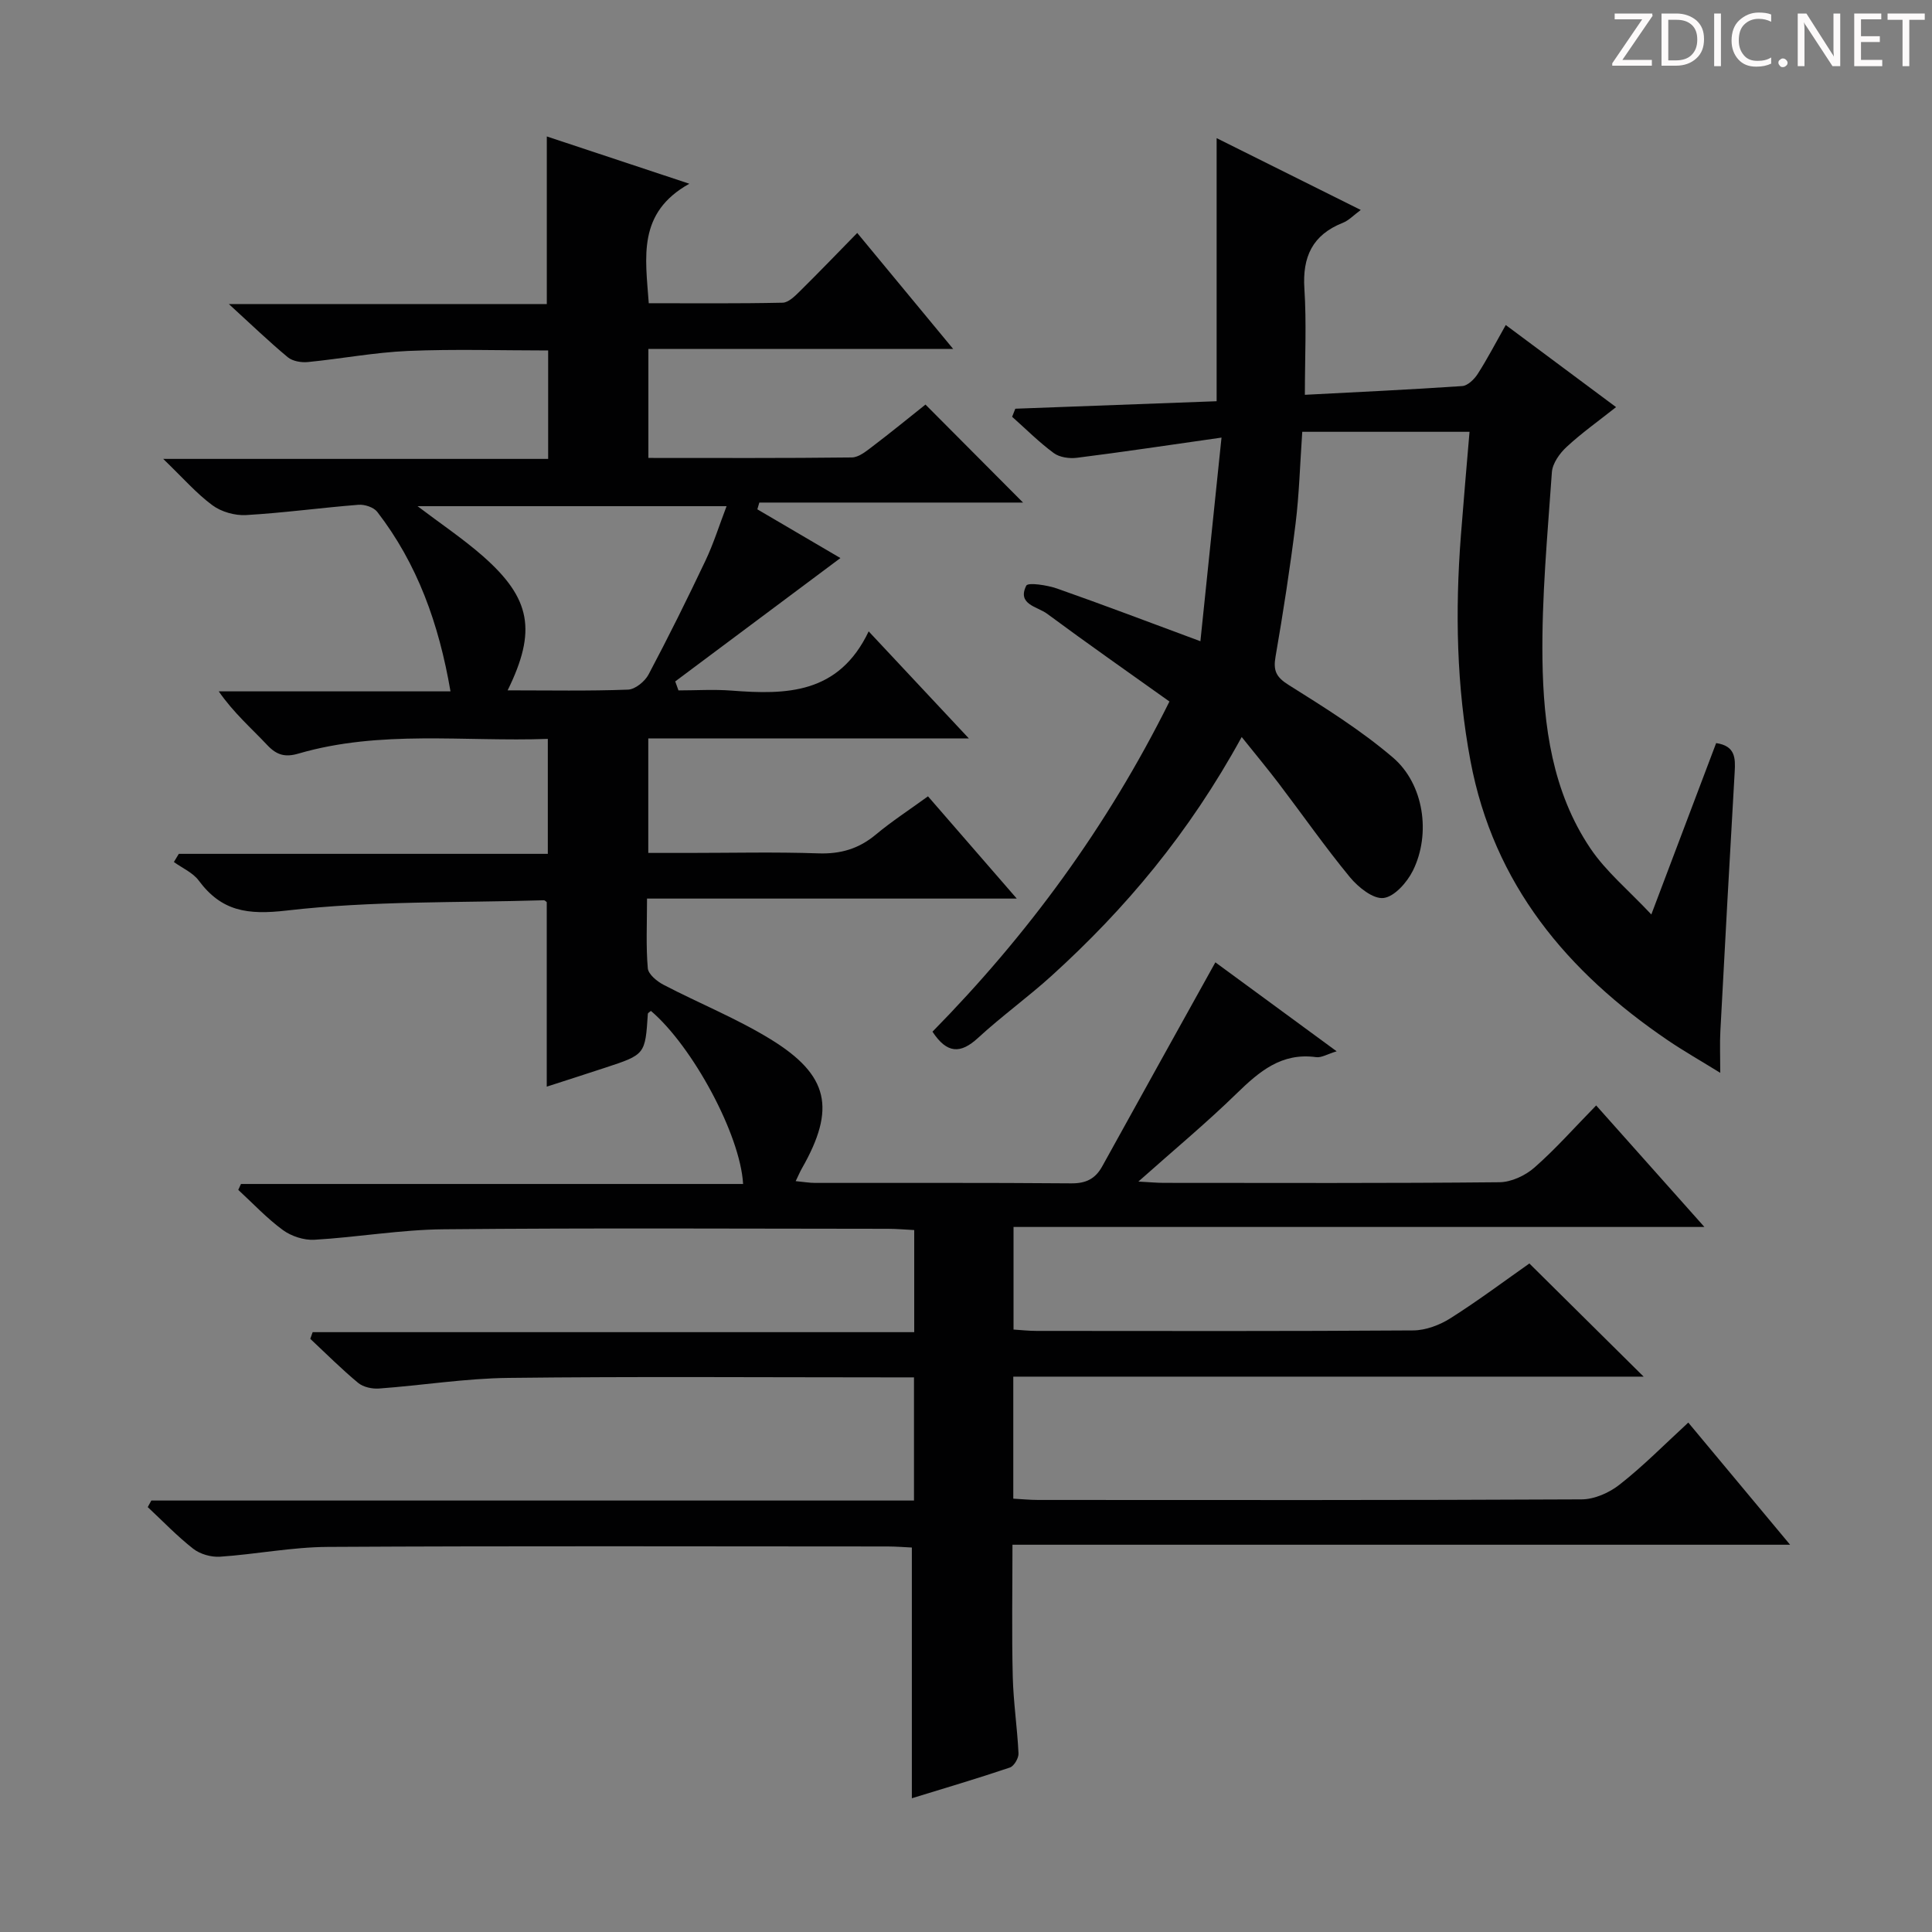
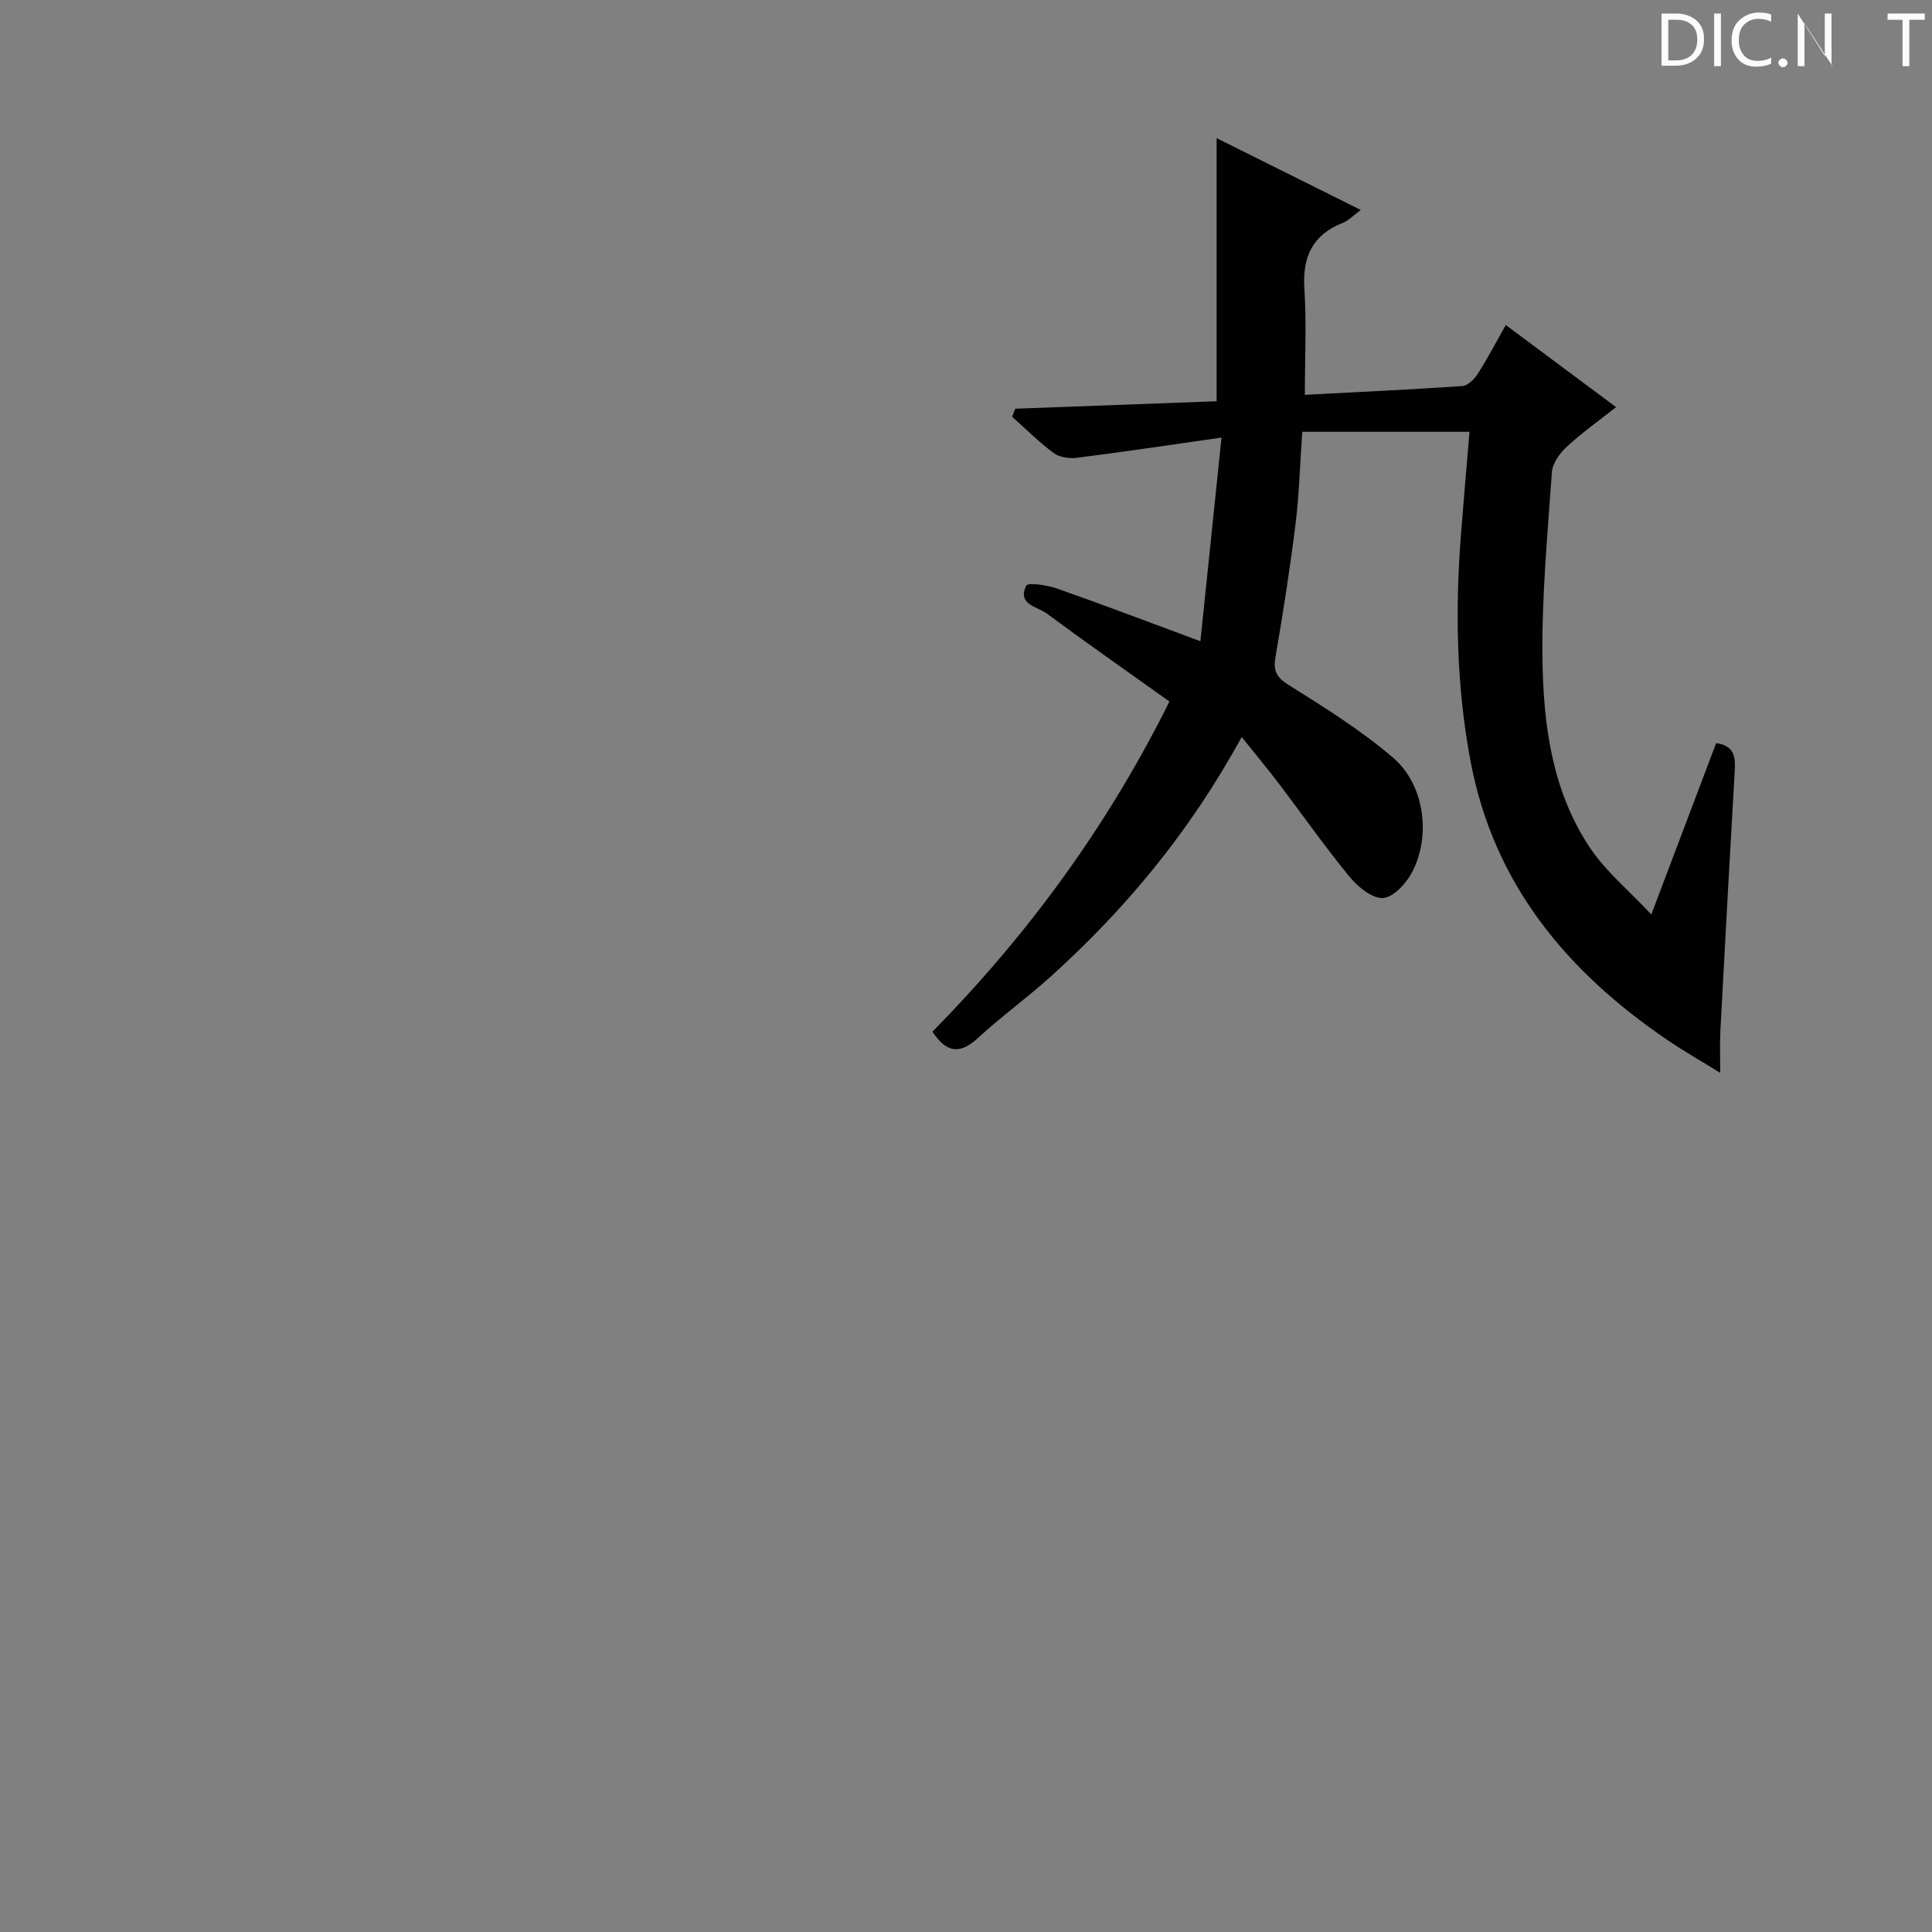
<svg xmlns="http://www.w3.org/2000/svg" enable-background="new 0 0 400 400" viewBox="0 0 400 400">
  <rect x="0" y="0" width="400" height="400" fill="#808080" stroke="none" />
  <g fill="#fcfafa">
-     <path d="m342.2 3.2-6.3 9.2h6.1v1.2h-8.2v-.5l6.2-9.1h-5.7v-1.2h7.8v.4z" />
    <path d="m344 13.7v-10.9h3.1c1.6 0 3 .5 4.1 1.4 1.1 1 1.6 2.2 1.6 3.9s-.5 3-1.6 4-2.5 1.5-4.2 1.5h-3zm1.4-9.6v8.4h1.6c1.4 0 2.5-.4 3.2-1.1.8-.8 1.2-1.8 1.2-3.2s-.4-2.4-1.2-3.1-1.8-1-3.1-1z" />
    <path d="m356.3 2.8v10.9h-1.4v-10.9z" />
    <path d="m366.6 13.2c-.8.4-1.8.6-3 .6-1.6 0-2.8-.5-3.7-1.5s-1.4-2.3-1.4-3.9c0-1.7.5-3.2 1.6-4.2s2.4-1.6 4-1.6c1 0 1.9.1 2.6.4v1.5c-.8-.4-1.6-.6-2.6-.6-1.2 0-2.2.4-3 1.2s-1.1 1.9-1.1 3.3c0 1.3.4 2.3 1.1 3.1s1.6 1.1 2.8 1.1c1.1 0 2-.2 2.8-.7v1.3z" />
    <path d="m368.2 13c0-.3.1-.5.3-.6.2-.2.4-.3.6-.3.3 0 .5.1.7.3s.3.4.3.6-.1.5-.3.6c-.2.2-.4.3-.7.3s-.5-.1-.6-.3c-.2-.2-.3-.4-.3-.6z" />
-     <path d="m381.1 13.7h-1.7l-5.5-8.4c-.2-.2-.3-.5-.4-.7 0 .2.1.8.1 1.5v7.6h-1.4v-10.9h1.8l5.3 8.3c.3.4.4.6.4.8 0-.3-.1-.8-.1-1.6v-7.5h1.4v10.9z" />
-     <path d="m389.7 13.7h-5.8v-10.9h5.6v1.2h-4.2v3.5h3.9v1.2h-3.9v3.7h4.4z" />
+     <path d="m381.1 13.7h-1.7l-5.5-8.4c-.2-.2-.3-.5-.4-.7 0 .2.1.8.1 1.5v7.6h-1.4v-10.9l5.3 8.3c.3.4.4.6.4.8 0-.3-.1-.8-.1-1.6v-7.5h1.4v10.9z" />
    <path d="m398.4 4.1h-3.1v9.6h-1.4v-9.6h-3.1v-1.3h7.7v1.3z" />
  </g>
-   <path d="m349.54 294.53c7.02 8.42 13.72 16.46 21.08 25.29-53.97 0-107.11 0-161 0 0 9.51-.16 18.42.06 27.31.13 5.3.94 10.59 1.19 15.89.05.98-.93 2.64-1.79 2.93-6.74 2.28-13.57 4.29-20.29 6.36 0-17.34 0-34.36 0-51.91-1.43-.07-3.18-.21-4.94-.22-38.66-.01-77.33-.13-115.99.09-7.44.04-14.87 1.53-22.32 2.03-1.83.12-4.11-.53-5.54-1.65-3.34-2.61-6.3-5.72-9.41-8.62.25-.45.49-.9.74-1.36h157.9c0-8.7 0-16.76 0-25.5-1.95 0-3.71 0-5.48 0-26.16 0-52.33-.2-78.49.11-8.94.1-17.85 1.55-26.79 2.2-1.43.1-3.26-.29-4.32-1.17-3.45-2.86-6.63-6.05-9.91-9.12.16-.46.32-.92.49-1.38h124.55c0-7.45 0-14.03 0-21.14-1.89-.09-3.66-.26-5.43-.26-30.66-.02-61.33-.19-91.99.1-8.93.08-17.84 1.65-26.78 2.17-2.15.12-4.76-.73-6.51-2.01-3.33-2.44-6.19-5.51-9.24-8.32.19-.41.38-.81.56-1.22h103.96c-.57-10.22-10.47-28.5-19.08-35.83-.22.2-.62.39-.64.6-.55 8.42-.54 8.43-8.81 11.15-4.07 1.34-8.14 2.64-12.12 3.93 0-12.91 0-25.49 0-38.2-.09-.06-.36-.4-.62-.39-17.77.54-35.66.09-53.25 2.13-8.12.94-13.46.15-18.19-6.22-1.22-1.64-3.4-2.57-5.14-3.83.34-.56.68-1.12 1.02-1.69h76.4c0-8.18 0-15.7 0-23.8-17.33.62-34.67-1.9-51.62 3.04-2.76.81-4.51.32-6.46-1.75-3.3-3.51-6.97-6.68-10.05-11.13h47.98c-2.41-14.04-6.86-26.4-15.16-37.16-.73-.95-2.6-1.57-3.88-1.47-7.77.61-15.51 1.68-23.28 2.13-2.31.13-5.12-.66-6.97-2.03-3.31-2.44-6.07-5.63-10.19-9.6h79.7c0-7.79 0-14.85 0-22.45-9.79 0-19.41-.31-29.01.1-6.94.3-13.83 1.62-20.76 2.3-1.36.13-3.15-.18-4.14-1-3.91-3.25-7.58-6.79-12.2-11.01h65.83c0-11.76 0-22.96 0-34.7 9.26 3.07 18.61 6.18 29.51 9.79-10.8 6.02-9.09 15.19-8.4 24.74 9.2 0 18.46.09 27.72-.11 1.22-.03 2.56-1.38 3.58-2.39 3.9-3.85 7.7-7.8 11.86-12.05 6.57 7.94 12.79 15.46 19.86 24.01-21.73 0-42.36 0-63.1 0v22.57c14.22 0 28.18.07 42.13-.1 1.43-.02 2.97-1.29 4.25-2.26 3.83-2.91 7.55-5.95 10.99-8.69 6.81 6.84 13.36 13.42 20.2 20.29-18.06 0-36.33 0-54.6 0-.14.47-.27.94-.41 1.4 5.98 3.51 11.95 7.01 17.2 10.09-11.34 8.47-22.77 17.01-34.2 25.54.22.62.44 1.24.67 1.86 3.66 0 7.33-.24 10.97.04 11.33.87 22.19.78 28.41-12.26 7.18 7.67 13.57 14.49 20.74 22.16-22.75 0-44.43 0-66.37 0v23.71h8.22c9 0 18.01-.22 26.99.09 4.61.16 8.38-.95 11.9-3.89 3.3-2.75 6.93-5.11 10.8-7.92 6 6.91 11.83 13.62 18.38 21.17-25.97 0-50.98 0-76.55 0 0 5.22-.24 9.85.16 14.43.11 1.25 1.91 2.72 3.28 3.43 7.36 3.84 15.14 6.96 22.18 11.29 12.08 7.43 13.48 14.37 6.46 26.69-.4.69-.71 1.44-1.3 2.66 1.61.15 2.82.37 4.04.37 17.67.02 35.33-.06 52.99.09 3.05.03 5-.92 6.44-3.53 7.69-13.93 15.43-27.84 23.42-42.23 7.56 5.55 16.03 11.76 25.11 18.42-1.92.58-3.16 1.37-4.27 1.21-7.14-.98-11.74 2.96-16.43 7.52-6.27 6.11-13.02 11.72-20.35 18.24 2.43.13 3.84.27 5.25.27 23.16.01 46.33.1 69.49-.13 2.46-.02 5.38-1.38 7.27-3.05 4.37-3.83 8.24-8.23 12.77-12.85 7.37 8.27 14.48 16.25 22.41 25.16-48.25 0-95.4 0-143.04 0v21.24c1.56.1 3.16.28 4.77.28 26 .02 52 .08 77.99-.1 2.59-.02 5.47-1.11 7.7-2.52 5.86-3.72 11.44-7.9 16.34-11.34 8.02 7.94 15.76 15.61 23.66 23.43-43.28 0-86.69 0-130.51 0v25.26c1.66.09 3.41.27 5.17.27 37.5.02 75 .07 112.49-.12 2.66-.01 5.74-1.37 7.87-3.06 4.85-3.79 9.18-8.2 14.22-12.84zm-244.44-151.6c8.66 0 16.81.16 24.94-.15 1.48-.06 3.48-1.7 4.24-3.14 4.12-7.77 8.03-15.66 11.8-23.61 1.66-3.5 2.82-7.24 4.35-11.23-21.78 0-42.6 0-63.98 0 4.89 3.71 9.45 6.76 13.54 10.35 9.94 8.75 11.17 15.45 5.11 27.78z" fill="#010102" />
  <path d="m248.53 132.76c1.44-13.9 2.83-27.32 4.37-42.16-11.04 1.57-20.47 2.99-29.93 4.18-1.57.2-3.61-.09-4.82-.99-3.05-2.25-5.75-4.97-8.6-7.5.22-.56.44-1.11.66-1.67 13.76-.51 27.53-1.03 41.68-1.55 0-18.31 0-36.15 0-54.47 9.54 4.76 19.42 9.68 29.84 14.87-1.47 1.08-2.48 2.18-3.73 2.67-6.27 2.49-8.37 7.03-7.94 13.63.46 7.08.1 14.21.1 21.97 10.5-.55 21.55-1.06 32.58-1.81 1.13-.08 2.48-1.39 3.19-2.49 1.97-3.06 3.65-6.31 5.82-10.15 7.56 5.63 14.95 11.13 22.84 17-3.69 2.92-7.16 5.38-10.25 8.25-1.44 1.33-2.91 3.4-3.04 5.23-.9 12.93-2.13 25.89-1.95 38.82.2 13.65 2.03 27.35 9.93 39.07 3.22 4.78 7.86 8.61 12.61 13.67 4.9-12.96 9.17-24.23 13.42-35.48 3.94.57 4.01 3.05 3.84 5.93-1.04 17.92-2.02 35.85-2.97 53.77-.13 2.47-.02 4.95-.02 8.57-4.01-2.48-7.51-4.47-10.83-6.72-20.85-14.16-36.07-32.28-40.88-57.84-2.91-15.48-3.19-31.04-1.99-46.67.56-7.26 1.2-14.51 1.79-21.49-11.49 0-22.86 0-34.63 0-.48 6.92-.64 13.02-1.39 19.04-1.14 9.19-2.56 18.36-4.14 27.49-.5 2.87.07 4.23 2.69 5.87 7.43 4.66 14.96 9.36 21.6 15.03 6.44 5.5 7.91 15.83 4.15 23.42-1.2 2.42-3.82 5.4-6.08 5.67-2.16.26-5.25-2.23-6.96-4.3-5.16-6.27-9.83-12.96-14.75-19.43-2.3-3.02-4.73-5.94-7.66-9.6-10.94 19.97-24.08 35.57-39.33 49.41-4.93 4.47-10.36 8.38-15.25 12.88-3.65 3.37-6.45 3.27-9.44-1.28 19.6-19.94 36.11-42.31 49.06-68.36-8.45-6.03-16.98-11.99-25.34-18.18-1.98-1.47-6.26-1.91-4.3-5.81.36-.71 4.34-.11 6.4.61 9.54 3.35 18.99 6.95 29.65 10.9z" fill="#010102" />
</svg>